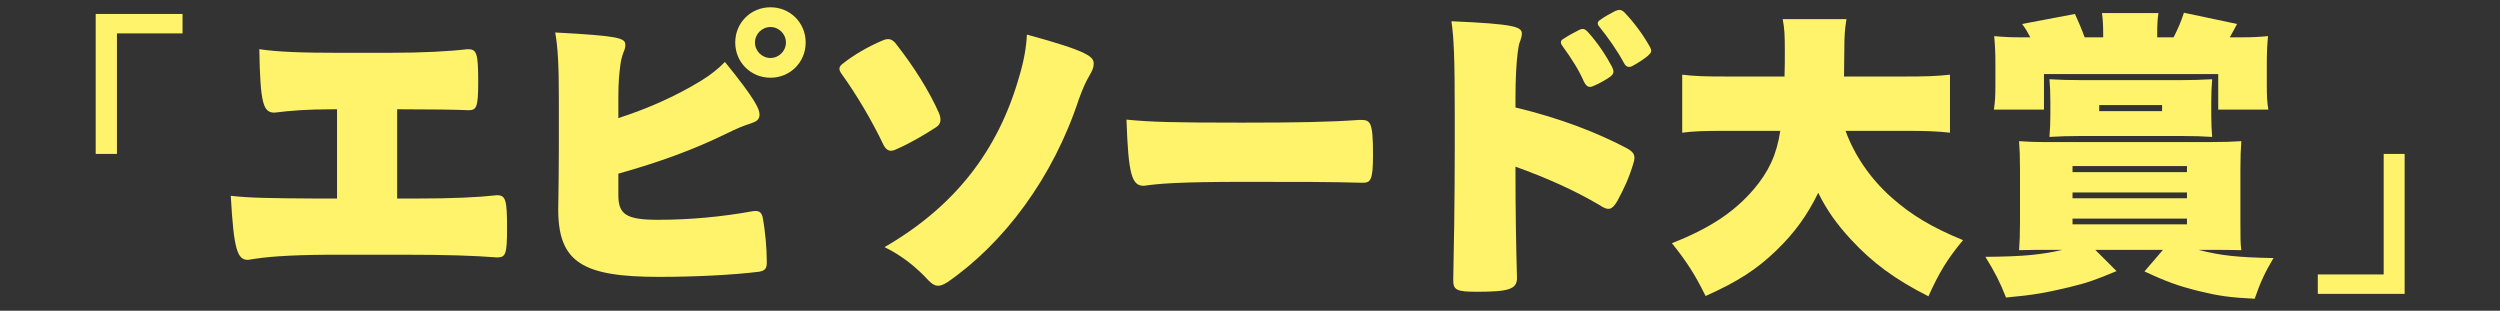
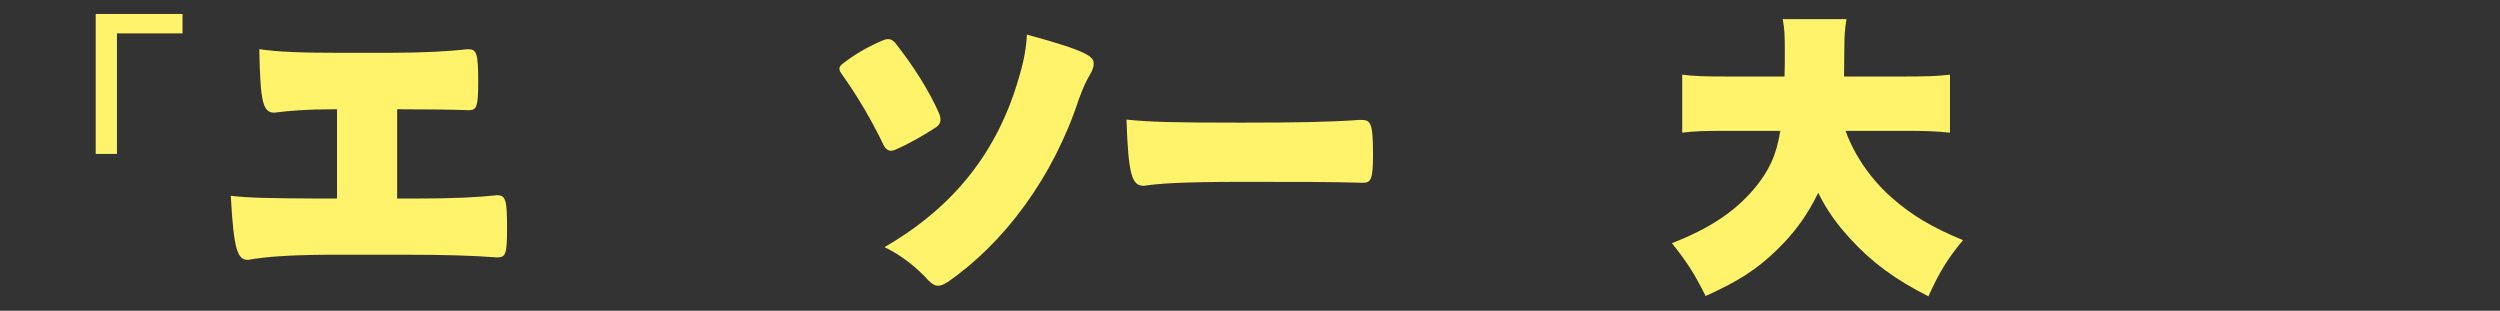
<svg xmlns="http://www.w3.org/2000/svg" viewBox="0 0 700 87">
  <rect x="0" y="0" width="700" height="87" fill="#333333" stroke="none" />
  <g fill="#fff36b">
    <path d="m26.796 43.098v-39.188h24.312v5.44h-18.362v33.748z" />
    <path d="m89.015 55.594h5.355v-24.992h-1.36c-6.886 0-11.392.34-16.151.935-3.146 0-3.995-2.465-4.25-17.767 5.1.765 11.646 1.02 22.951 1.02h12.836c10.201 0 17.512-.425 22.527-1.02 2.55 0 2.975 1.02 2.975 9.181 0 7.226-.51 7.906-2.72 7.906-3.91-.17-11.306-.255-18.787-.255h-1.189v24.992h4.675c11.051 0 17.937-.34 23.292-.936 2.466 0 2.806 1.445 2.806 9.266 0 7.396-.425 8.076-2.721 8.161-6.8-.51-13.771-.765-26.606-.765h-20.572c-11.815.085-17.767.595-22.611 1.445-2.976 0-3.995-2.636-4.846-17.938 5.271.596 10.371.681 24.397.766z" />
-     <path d="m175.094 12.496c0 .68-.085 1.19-.51 2.125-.255.68-.595 1.615-.851 3.315-.34 2.635-.595 5.015-.595 9.351v5.78c7.906-2.55 15.981-6.035 23.292-10.541 2.635-1.615 4.931-3.485 6.546-5.186 8.926 10.966 9.69 13.346 9.69 14.791s-1.021 1.955-2.55 2.465c-1.445.425-3.655 1.275-7.056 2.975-9.096 4.42-18.447 7.82-29.923 11.051v5.951c0 5.439 2.125 6.971 11.136 6.971s17.852-.851 26.353-2.381c1.615-.255 2.465 0 2.89 1.53.766 3.995 1.19 9.011 1.19 12.666 0 1.785-.425 2.38-2.125 2.72-7.565.936-18.276 1.445-28.053 1.445-21.421 0-28.222-4.08-28.222-18.871.085-5.695.17-11.901.17-16.832v-14.281c0-8.926-.255-14.281-1.021-18.446 17.597.935 19.637 1.53 19.637 3.4zm40.634-10.456c5.525 0 9.86 4.335 9.86 9.861s-4.335 9.861-9.86 9.861-9.861-4.335-9.861-9.861 4.336-9.861 9.861-9.861zm0 14.196c2.38 0 4.335-1.955 4.335-4.335s-1.955-4.335-4.335-4.335-4.336 1.955-4.336 4.335 1.955 4.335 4.336 4.335z" />
    <path d="m235.936 17.851c3.229-2.55 7.226-4.846 11.051-6.461 1.7-.765 2.635-.51 3.655.595 5.186 6.545 9.605 13.601 12.326 19.807.68 1.785.425 2.975-.851 3.825-3.4 2.21-7.311 4.505-11.221 6.206-1.53.765-2.636.425-3.485-1.19-3.315-6.971-7.735-14.366-11.731-19.892-.935-1.275-.85-2.041.256-2.89zm24.056 60.694c-3.315-3.654-7.565-7.055-12.326-9.35 19.552-11.307 31.793-26.862 37.743-47.859 1.275-4.25 1.955-8.076 2.125-11.646 17.597 4.76 18.701 6.29 18.701 8.161 0 1.105-.425 1.955-1.189 3.315-1.021 1.7-1.785 3.4-2.976 6.631-7.226 22.017-20.996 40.293-36.723 51.174-2.38 1.53-3.57 1.359-5.355-.426z" />
    <path d="m347.806 34.342c14.791 0 24.652-.17 32.812-.765 3.061 0 3.825.085 3.825 9.776 0 7.225-.68 7.821-2.975 7.821-8.246-.256-17.682-.256-33.153-.256-18.446 0-23.887.511-28.052 1.105-3.315 0-4.335-2.975-4.846-18.531 6.886.68 12.921.85 32.388.85z" />
-     <path d="m426.117 9.435c0 .595-.171 1.19-.426 1.955-.425.935-.595 2.21-.765 3.57-.34 2.635-.595 7.141-.595 12.581v2.55c12.41 2.975 22.951 7.056 31.282 11.476 1.955 1.105 2.38 2.04 1.785 3.995-1.275 4.336-2.721 7.311-4.591 10.797-1.445 2.38-2.38 2.805-5.015 1.02-6.886-4.08-15.132-7.735-23.462-10.711v1.615c0 9.861.17 20.742.425 29.582 0 3.146-2.466 3.826-11.136 3.826-5.695 0-6.716-.426-6.716-3.23.17-7.736.425-21.932.425-37.488v-8.671c0-16.491-.255-21.676-.935-26.352 18.021.765 19.722 1.615 19.722 3.485zm11.646 1.445c1.275-.85 2.976-1.785 4.335-2.465 1.105-.51 1.615-.425 2.551.595 2.635 2.89 5.101 6.63 6.715 9.69.596 1.275.596 1.871-.425 2.72-1.02.765-3.23 2.041-4.93 2.72-1.19.51-1.87 0-2.551-1.36-1.36-3.146-3.4-6.375-5.95-9.861-.766-1.02-.51-1.615.255-2.04zm10.116-5.185c1.189-.935 3.399-2.125 4.42-2.635.936-.34 1.53-.51 2.465.34 2.806 2.89 5.44 6.545 7.141 9.605.681 1.275.596 1.615-.51 2.635-1.021.85-2.806 2.04-4.42 2.89-.851.425-1.7.255-2.296-.935-1.87-3.485-4.42-7.056-6.8-10.031-.766-.85-.596-1.445 0-1.87z" />
    <path d="m529.589 55.254c5.61 5.016 11.561 8.5 20.062 11.986-4.335 5.186-6.716 9.096-9.69 15.726-9.266-4.675-15.642-9.351-21.762-15.981-3.91-4.25-6.716-8.16-9.096-13.006-3.061 6.291-6.631 11.221-11.646 16.066-5.61 5.44-10.966 8.841-19.892 12.836-2.975-6.035-5.271-9.605-9.436-14.791 10.456-4.08 17.427-8.671 22.952-15.131 4.165-4.931 6.375-9.606 7.396-16.322h-14.876c-6.801 0-9.181.085-12.581.51v-16.236c3.57.425 6.29.51 12.326.51h16.321c.085-2.635.085-4.505.085-6.97 0-4.76-.085-6.375-.596-9.096h17.852c-.425 2.635-.595 4.59-.595 8.331q0 3.23-.085 7.735h17.086c5.95 0 8.671-.085 12.581-.51v16.236c-4.08-.425-6.886-.51-12.496-.51h-16.746c2.465 6.801 6.971 13.431 12.836 18.617z" />
-     <path d="m565.344 70.045c.17-2.465.255-4.42.255-7.735v-14.962c0-3.314-.085-5.44-.255-7.82 2.465.17 3.995.255 8.926.255h44.288c4.081 0 6.461-.085 9.011-.255-.17 2.465-.255 4.42-.255 7.82v14.962c0 4.675 0 5.78.255 7.735q-3.655-.085-7.48-.085h-4.505c6.205 1.615 11.136 2.125 20.996 2.296-2.38 3.994-3.655 6.715-5.27 11.391-6.886-.34-9.946-.766-15.557-2.125-5.78-1.445-8.926-2.551-15.302-5.525l5.186-6.036h-18.956l5.95 5.95c-5.695 2.381-8.245 3.315-13.261 4.506-6.376 1.529-10.116 2.21-17.682 2.891-1.7-4.336-3.146-7.141-5.78-11.392 10.711-.085 15.642-.595 21.592-1.955h-3.23c-4.59 0-4.761 0-8.926.085zm.85-63.33 14.791-2.805c1.104 2.465 1.615 3.57 2.72 6.545h5.186v-1.02c0-2.21-.085-4.08-.34-5.78h15.812c-.255 1.53-.341 3.4-.341 5.865v.935h4.591c1.36-2.72 1.955-4.08 2.891-6.885l14.876 3.145c-.936 1.785-1.275 2.38-2.04 3.74h3.229c3.061 0 4.676-.085 7.481-.34-.256 2.805-.341 4.42-.341 7.736v6.205c0 2.976.085 4.505.426 6.631h-14.026v-9.946h-48.794v9.946h-14.026c.34-2.21.425-3.826.425-6.631v-6.205c0-3.146-.085-4.846-.34-7.736 2.806.255 4.421.34 7.48.34h2.636c-.851-1.615-1.19-2.21-2.295-3.74zm53.214 31.622c-2.721-.17-4.761-.255-8.246-.255h-28.731c-3.4 0-5.696.085-8.586.255.17-1.955.255-4.08.255-6.036v-3.91c0-2.38-.085-4.42-.255-6.206 2.805.17 5.271.255 9.266.255h27.372c3.4 0 5.695-.085 8.926-.255-.17 2.125-.255 3.826-.255 6.206v3.825c0 2.295.085 4.166.255 6.121zm-7.055 9.861v-1.7h-32.048v1.7zm0 7.311v-1.615h-32.048v1.615zm0 7.31v-1.615h-32.048v1.615zm-24.567-31.707h17.596v-1.7h-17.596z" />
-     <path d="m673.296 43.098v39.188h-24.312v-5.44h18.447v-33.748z" />
  </g>
</svg>